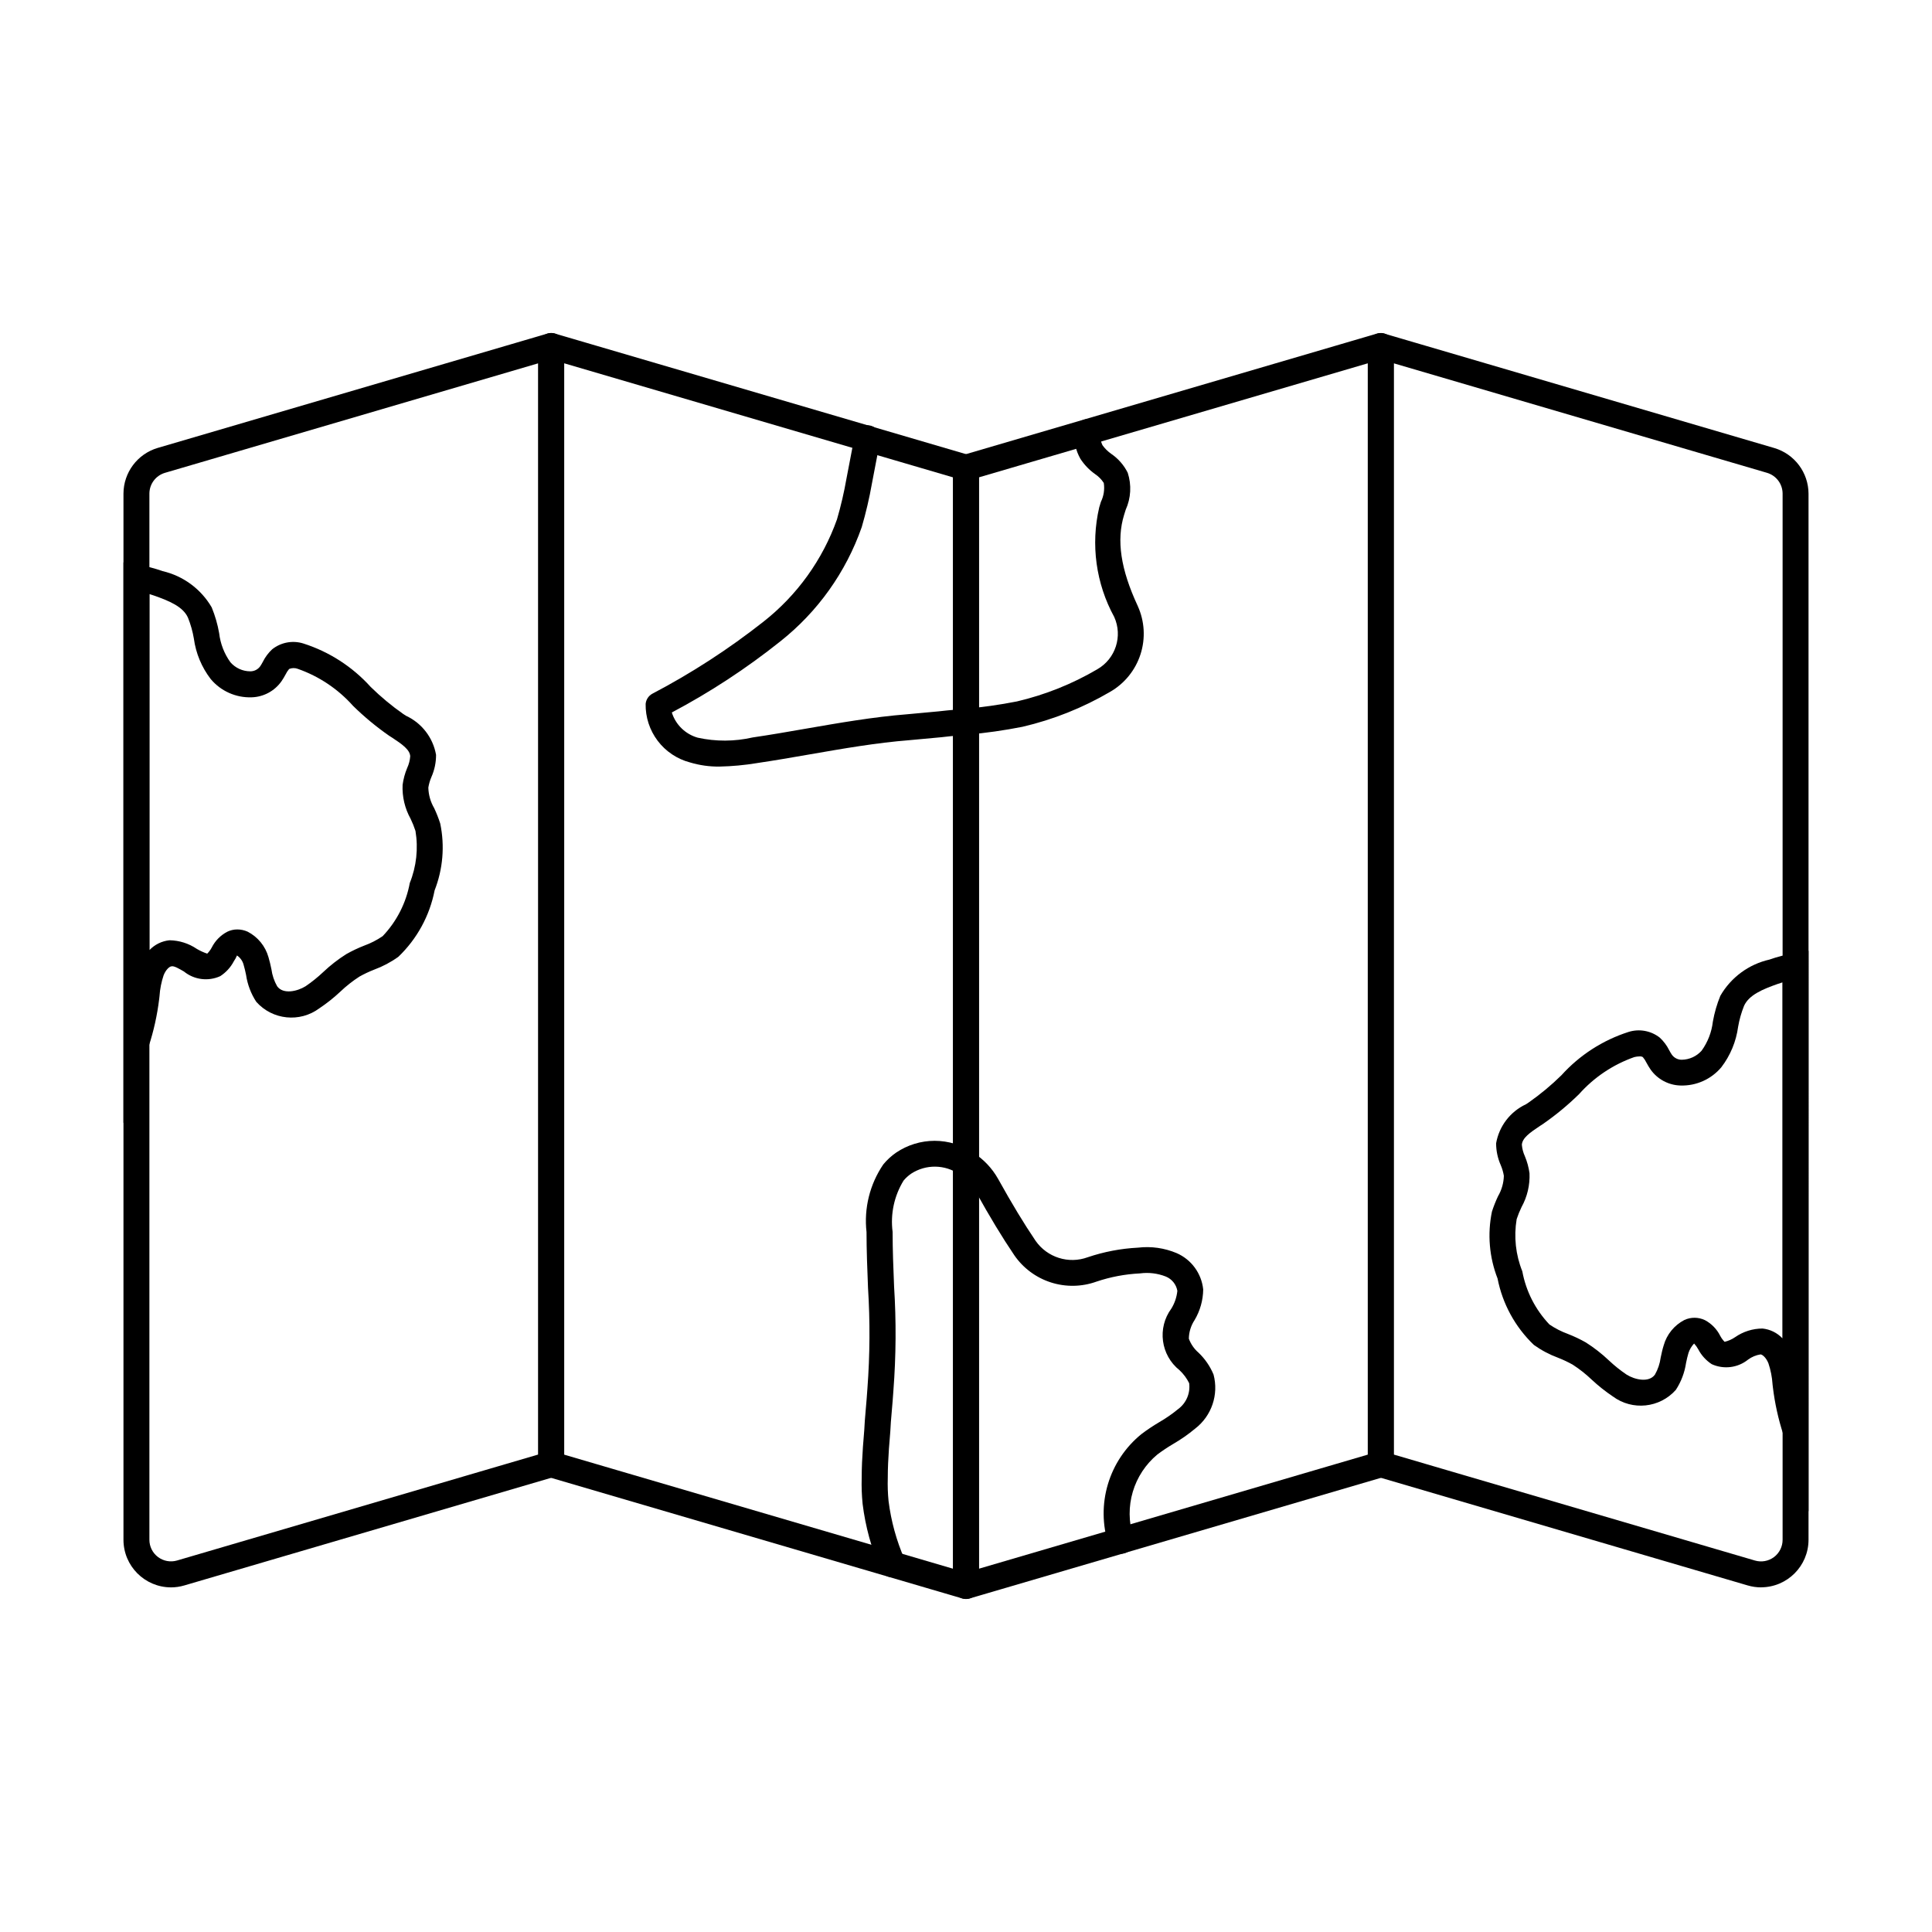
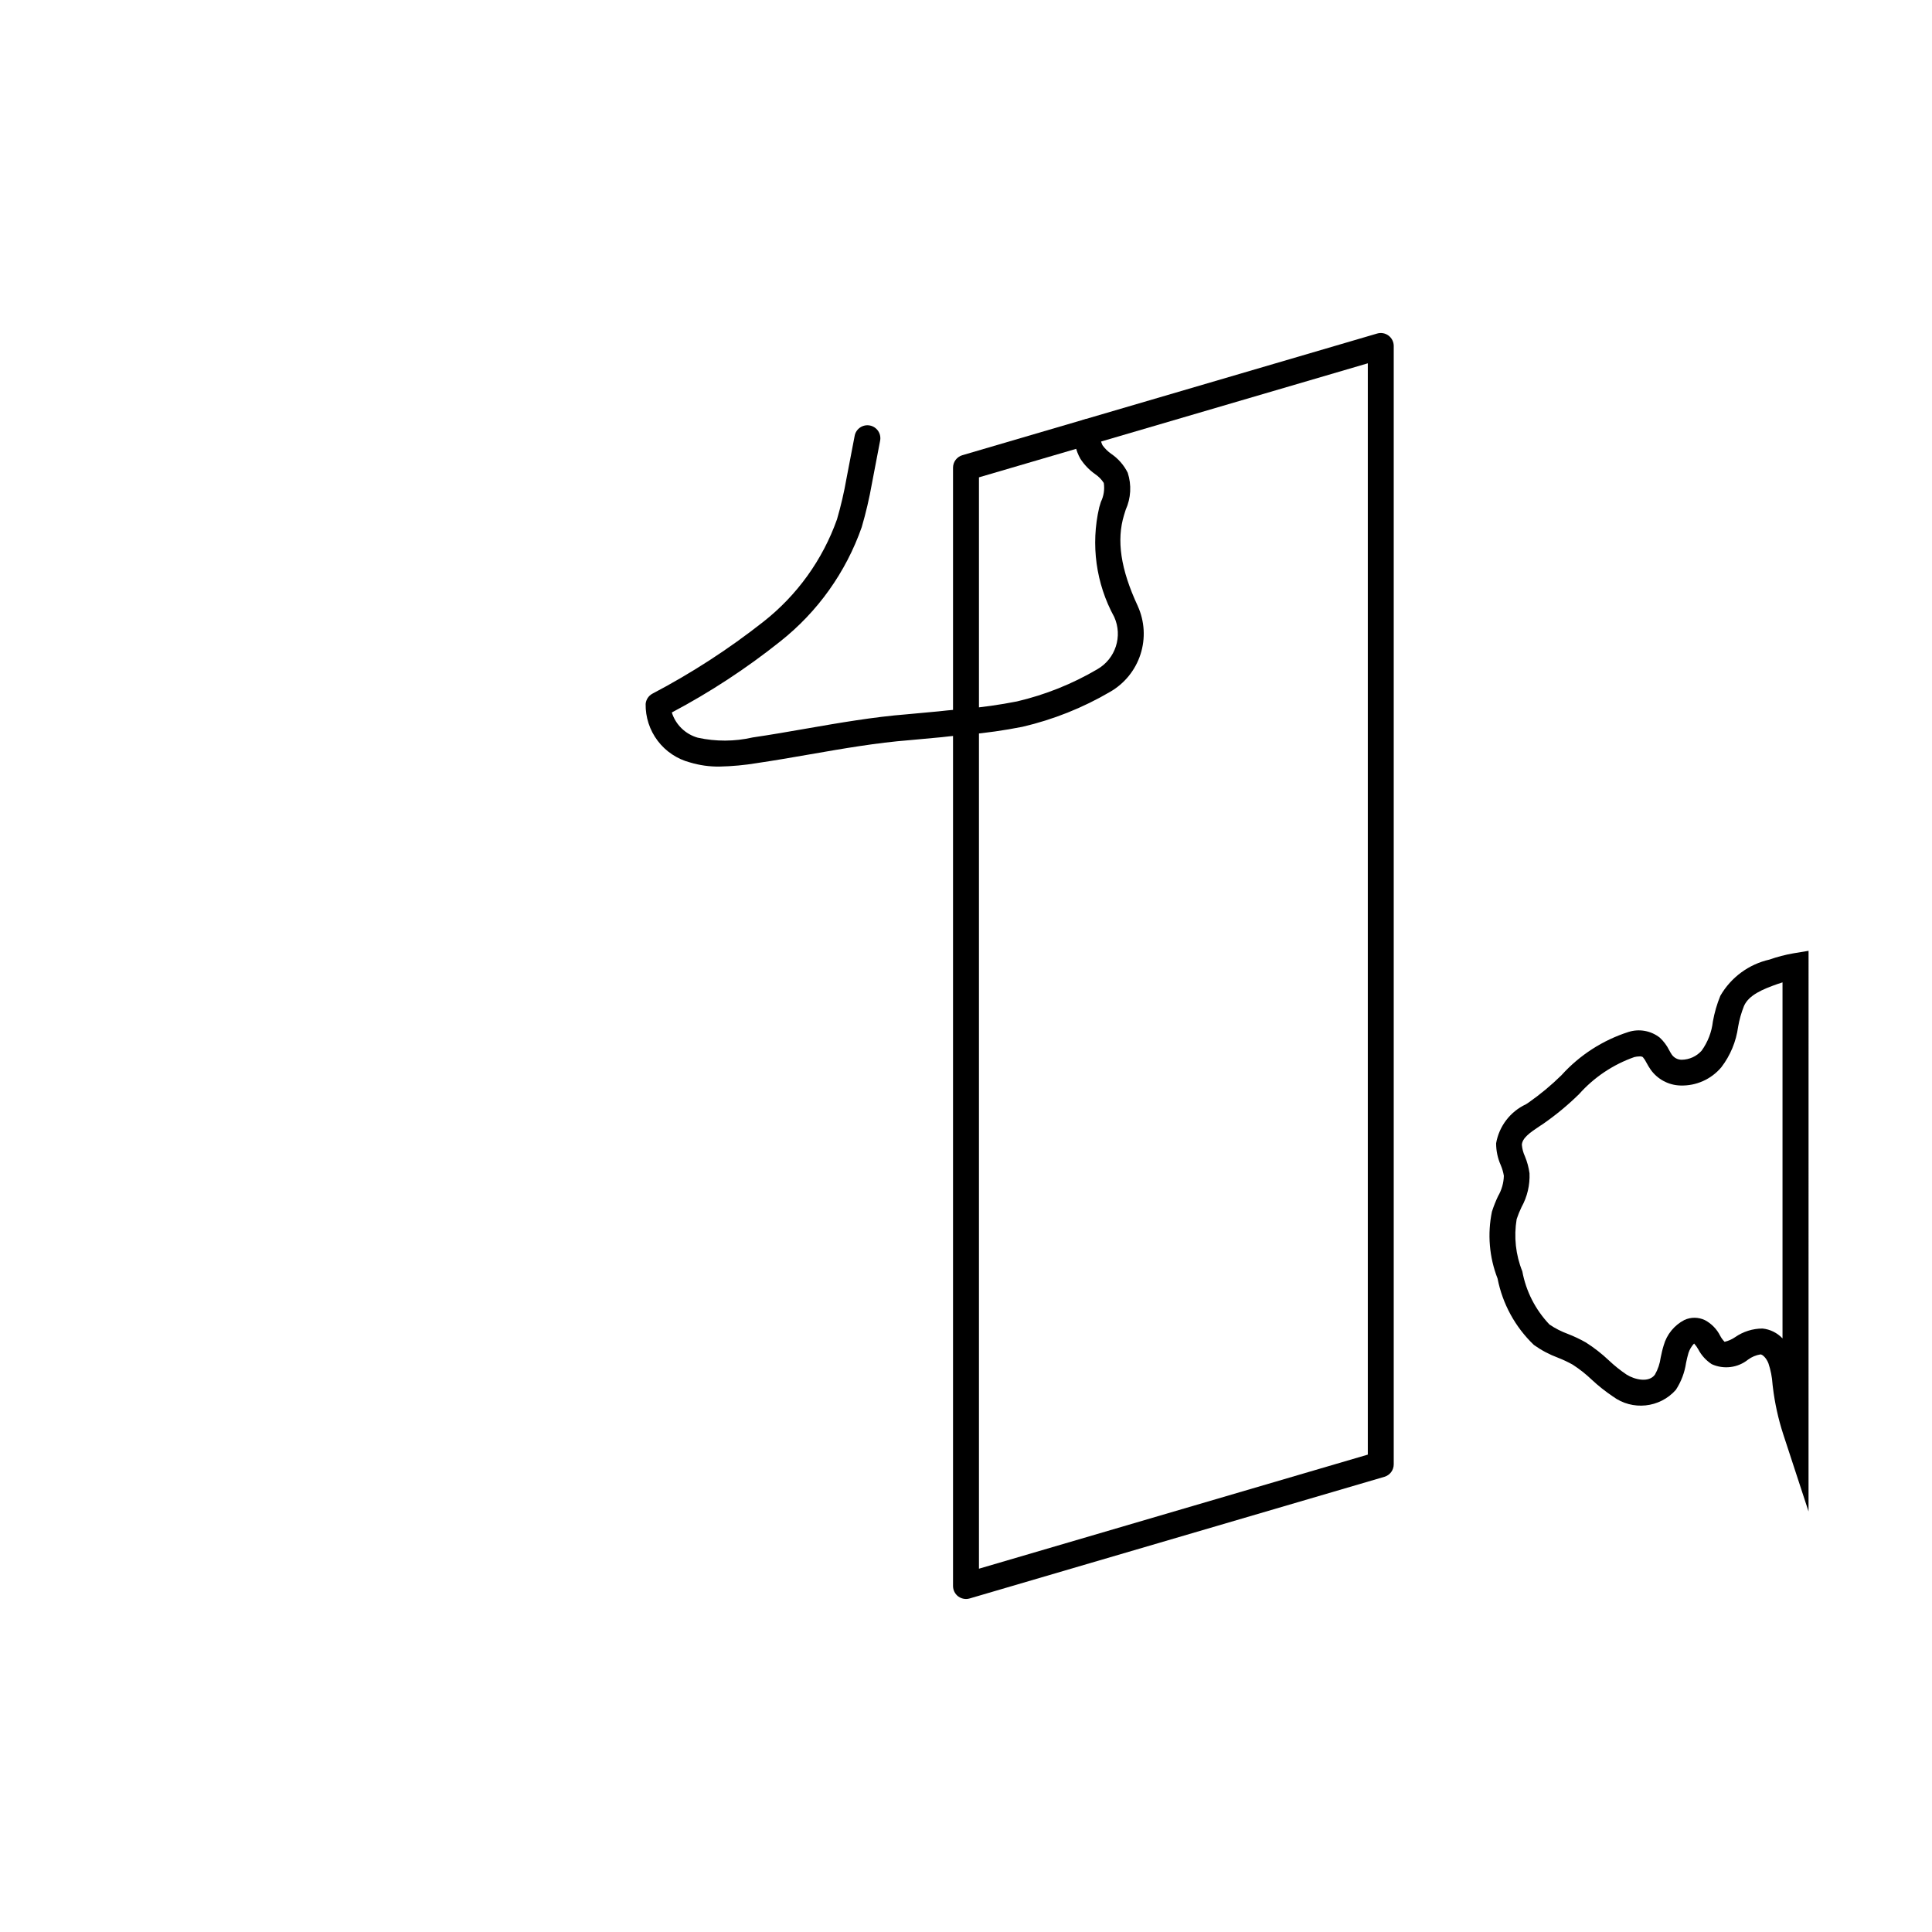
<svg xmlns="http://www.w3.org/2000/svg" fill="#000000" width="800px" height="800px" version="1.1" viewBox="144 144 512 512">
  <g>
-     <path d="m189.28 564.67c-6.941-0.035-12.555-5.672-12.559-12.613v-277.26c0.023-5.582 3.699-10.492 9.051-12.086l103.34-30.32c1.039-0.305 2.16-0.105 3.027 0.547 0.867 0.648 1.379 1.668 1.375 2.75v296.36c0 1.527-1.004 2.867-2.469 3.297l-98.184 28.809c-1.164 0.344-2.367 0.52-3.582 0.52zm97.363-324.39-98.93 29.027c-2.438 0.723-4.109 2.957-4.121 5.496v277.25c-0.004 1.801 0.844 3.5 2.289 4.582 1.441 1.082 3.309 1.418 5.039 0.914l95.723-28.086z" />
-     <path d="m400 567.75c-0.328-0.004-0.652-0.047-0.969-0.141l-109.92-32.242c-1.465-0.43-2.469-1.773-2.469-3.297v-296.38c0-1.082 0.508-2.102 1.375-2.754 0.867-0.648 1.988-0.852 3.027-0.543l109.92 32.242c1.465 0.43 2.469 1.773 2.469 3.301v296.38-0.004c0 1.082-0.512 2.098-1.375 2.75-0.594 0.441-1.316 0.684-2.059 0.688zm-106.49-38.254 103.05 30.23v-289.22l-103.05-30.23z" />
    <path d="m400 567.75c-0.742-0.004-1.465-0.242-2.062-0.684-0.863-0.652-1.371-1.668-1.375-2.75v-296.38c0-1.527 1.008-2.867 2.469-3.301l109.92-32.242c1.039-0.309 2.164-0.105 3.027 0.543 0.867 0.652 1.379 1.672 1.375 2.754v296.38c0 1.523-1.004 2.867-2.469 3.297l-109.92 32.242c-0.312 0.094-0.641 0.137-0.965 0.141zm3.434-297.25v289.22l103.05-30.23v-289.21z" />
-     <path d="m610.72 564.67c-1.211 0-2.418-0.176-3.582-0.52l-98.184-28.809c-1.461-0.43-2.469-1.77-2.469-3.297v-296.33c0-1.082 0.508-2.102 1.375-2.754 0.867-0.648 1.988-0.852 3.027-0.543l103.34 30.32c5.352 1.594 9.027 6.504 9.051 12.086v277.23c-0.008 6.938-5.617 12.57-12.559 12.602zm-97.363-35.199 95.723 28.086c1.73 0.508 3.598 0.168 5.043-0.914 1.441-1.082 2.289-2.781 2.285-4.582v-277.26c-0.008-2.539-1.684-4.773-4.121-5.496l-98.93-29.027z" />
    <path d="m623.28 544.55-6.695-20.43c-1.32-4.055-2.238-8.23-2.75-12.465l-0.098-0.828h0.004c-0.125-1.887-0.488-3.746-1.09-5.535-0.566-1.418-1.504-2.289-2.082-2.363h-0.004c-1.195 0.188-2.328 0.66-3.301 1.375-2.727 2.195-6.461 2.664-9.645 1.211-1.508-0.988-2.738-2.344-3.57-3.941-0.301-0.551-0.672-1.066-1.098-1.527-0.672 0.707-1.176 1.555-1.484 2.481-0.27 0.879-0.457 1.77-0.645 2.652-0.375 2.551-1.297 4.992-2.707 7.148-4.273 4.816-11.512 5.574-16.688 1.75-1.984-1.332-3.859-2.82-5.606-4.453-1.551-1.48-3.238-2.812-5.039-3.977-1.25-0.699-2.547-1.312-3.883-1.832-2.277-0.844-4.438-1.988-6.41-3.398-4.945-4.734-8.309-10.879-9.621-17.598-2.199-5.641-2.719-11.793-1.492-17.723 0.449-1.395 0.988-2.762 1.617-4.09 0.961-1.645 1.492-3.504 1.543-5.406-0.16-0.973-0.438-1.922-0.824-2.828-0.809-1.824-1.227-3.801-1.227-5.797 0.793-4.531 3.742-8.387 7.91-10.332l0.695-0.457v-0.004c3.098-2.164 6.008-4.582 8.703-7.231 4.812-5.332 10.953-9.293 17.793-11.48 2.84-0.891 5.938-0.324 8.277 1.516 1.023 0.953 1.871 2.086 2.496 3.344 0.207 0.402 0.441 0.789 0.695 1.168 0.605 0.848 1.586 1.352 2.633 1.344 2.016-0.031 3.922-0.902 5.262-2.406 1.633-2.273 2.66-4.922 2.977-7.699 0.414-2.348 1.078-4.644 1.984-6.848 2.809-4.875 7.527-8.352 13.016-9.594 2.074-0.73 4.203-1.285 6.367-1.66l3.992-0.66zm-44.816-120.59c-0.453 0.008-0.906 0.066-1.348 0.176-5.637 1.98-10.68 5.363-14.656 9.828-2.969 2.91-6.176 5.562-9.594 7.93l-0.707 0.457c-2.769 1.832-4.742 3.242-4.852 5.039h0.004c0.086 1.051 0.359 2.078 0.801 3.035 0.602 1.441 1.012 2.953 1.223 4.5 0.137 3.125-0.594 6.227-2.109 8.961-0.504 1.039-0.938 2.109-1.297 3.203-0.781 4.66-0.262 9.445 1.5 13.828 0.977 5.293 3.477 10.188 7.191 14.086 1.52 1.035 3.16 1.875 4.887 2.504 1.637 0.637 3.227 1.387 4.754 2.254 2.191 1.391 4.238 2.988 6.121 4.773 1.461 1.379 3.031 2.637 4.699 3.762 2.125 1.328 5.875 2.215 7.488 0 0.797-1.395 1.316-2.93 1.527-4.523 0.23-1.078 0.457-2.156 0.789-3.207 0.816-2.918 2.805-5.363 5.496-6.758 1.73-0.797 3.727-0.777 5.445 0.043 1.746 0.93 3.156 2.379 4.039 4.144 0.312 0.59 0.703 1.125 1.168 1.602 1-0.234 1.945-0.652 2.789-1.234 2.129-1.48 4.66-2.281 7.258-2.289 2.023 0.207 3.906 1.137 5.305 2.617v-94.352c-0.398 0.117-0.812 0.258-1.238 0.402-3.977 1.402-7.68 2.918-8.98 5.871h0.004c-0.707 1.773-1.227 3.617-1.551 5.496-0.523 3.91-2.062 7.613-4.461 10.742-2.68 3.176-6.664 4.953-10.816 4.82-3.16-0.082-6.094-1.652-7.918-4.231-0.402-0.59-0.77-1.203-1.105-1.832-0.254-0.531-0.574-1.023-0.957-1.469-0.273-0.152-0.586-0.215-0.898-0.18z" />
-     <path d="m176.72 441.63v-148.59l3.988 0.648v0.004c2.16 0.367 4.281 0.918 6.344 1.652 5.492 1.266 10.215 4.746 13.051 9.617 0.902 2.203 1.566 4.496 1.977 6.844 0.32 2.785 1.348 5.438 2.988 7.711 1.328 1.516 3.242 2.387 5.258 2.391 1.039 0.008 2.019-0.488 2.629-1.336 0.254-0.379 0.488-0.773 0.699-1.176 0.617-1.25 1.457-2.375 2.473-3.324 2.344-1.863 5.457-2.434 8.305-1.527 6.84 2.191 12.977 6.152 17.789 11.484 2.688 2.637 5.59 5.051 8.676 7.211l0.719 0.457c4.18 1.945 7.148 5.809 7.945 10.348 0.008 2.019-0.41 4.016-1.227 5.863-0.387 0.898-0.66 1.844-0.82 2.809 0.047 1.91 0.574 3.781 1.539 5.43 0.633 1.336 1.176 2.715 1.621 4.125 1.227 5.918 0.707 12.062-1.496 17.691-1.309 6.723-4.668 12.875-9.621 17.609-1.973 1.414-4.133 2.559-6.41 3.398-1.336 0.52-2.633 1.133-3.883 1.832-1.812 1.168-3.508 2.504-5.066 3.988-1.734 1.629-3.602 3.109-5.578 4.43-5.18 3.844-12.441 3.086-16.715-1.742-1.406-2.156-2.328-4.594-2.699-7.141-0.188-0.879-0.375-1.773-0.637-2.625-0.258-1.027-0.887-1.918-1.766-2.5-0.219 0.535-0.496 1.047-0.828 1.523-0.84 1.609-2.086 2.973-3.609 3.957-3.18 1.445-6.906 0.969-9.617-1.23-1.191-0.684-2.606-1.547-3.301-1.375-0.582 0.051-1.516 0.938-2.074 2.34h-0.004c-0.605 1.797-0.977 3.664-1.098 5.555l-0.09 0.805-0.004 0.004c-0.516 4.242-1.445 8.426-2.769 12.488zm30.156-51.32c0.945 0.004 1.883 0.203 2.746 0.59 2.707 1.395 4.711 3.848 5.531 6.777 0.312 1.02 0.547 2.102 0.777 3.18 0.211 1.59 0.727 3.121 1.52 4.516 1.617 2.231 5.371 1.332 7.519 0 1.652-1.125 3.215-2.379 4.668-3.75 1.883-1.785 3.938-3.383 6.129-4.769 1.527-0.863 3.113-1.617 4.75-2.254 1.73-0.625 3.371-1.469 4.891-2.508 3.715-3.898 6.215-8.793 7.191-14.09 1.762-4.371 2.281-9.145 1.508-13.793-0.359-1.109-0.793-2.191-1.301-3.238-1.523-2.738-2.254-5.848-2.113-8.977 0.211-1.543 0.617-3.055 1.219-4.488 0.453-0.977 0.723-2.027 0.801-3.098-0.109-1.723-2.078-3.148-4.856-4.965l-0.723-0.457c-3.406-2.367-6.606-5.016-9.566-7.922-3.973-4.461-9.016-7.84-14.656-9.816-0.742-0.281-1.562-0.266-2.289 0.039-0.375 0.445-0.688 0.93-0.941 1.453-0.332 0.633-0.703 1.242-1.109 1.832-1.824 2.574-4.754 4.137-7.906 4.223-4.156 0.137-8.145-1.645-10.816-4.828-2.406-3.129-3.953-6.84-4.477-10.754-0.32-1.883-0.84-3.723-1.547-5.496-1.305-2.969-5.012-4.481-9.012-5.887-0.414-0.145-0.816-0.277-1.211-0.398v94.352c1.402-1.477 3.289-2.402 5.316-2.606 2.586 0.039 5.106 0.836 7.242 2.289 0.871 0.512 1.793 0.934 2.75 1.258 0.48-0.477 0.887-1.023 1.203-1.625 0.902-1.793 2.344-3.258 4.125-4.184 0.82-0.398 1.723-0.605 2.637-0.605z" />
    <path d="m334.68 347.15c-2.656 0.035-5.305-0.34-7.848-1.105-3.406-0.902-6.414-2.918-8.543-5.731-2.125-2.809-3.246-6.25-3.188-9.773 0.105-1.125 0.754-2.125 1.734-2.676 10.395-5.449 20.262-11.844 29.48-19.105 8.93-7.016 15.691-16.422 19.496-27.125 1.039-3.562 1.879-7.176 2.516-10.828l2.152-11.227c0.148-0.918 0.664-1.734 1.426-2.266 0.762-0.531 1.703-0.73 2.617-0.555 0.91 0.176 1.711 0.715 2.223 1.492 0.508 0.777 0.68 1.727 0.477 2.633l-2.148 11.227c-0.688 3.91-1.594 7.777-2.707 11.586-4.188 11.953-11.688 22.469-21.629 30.316-8.961 7.144-18.57 13.438-28.699 18.801 1.02 3.242 3.602 5.754 6.871 6.68 4.801 1.055 9.773 1.031 14.566-0.066 4.754-0.695 9.426-1.512 14.109-2.328 8.785-1.523 17.863-3.106 26.812-3.812l8.316-0.77c1.457-0.176 3.008-0.316 4.582-0.457l2.391-0.223v0.004c4.637-0.406 9.246-1.059 13.812-1.957 7.481-1.754 14.656-4.621 21.285-8.516 4.852-2.773 6.797-8.781 4.496-13.871-4.848-8.859-6.262-19.191-3.977-29.023l0.457-1.508h0.004c0.75-1.547 1.012-3.285 0.75-4.984-0.594-0.926-1.375-1.719-2.289-2.332-1.543-1.09-2.863-2.461-3.894-4.043-1.246-2.18-1.797-4.688-1.582-7.191 0.109-1.867 1.648-3.336 3.519-3.356 1.895 0.047 3.394 1.621 3.352 3.516-0.148 1.168 0.043 2.348 0.551 3.41 0.641 0.891 1.426 1.664 2.324 2.289 1.859 1.27 3.359 2.992 4.363 5.004 1.051 3.223 0.859 6.719-0.535 9.809l-0.43 1.375c-2.051 6.711-0.918 14.371 3.629 24.141h-0.004c1.824 4.023 2.086 8.582 0.73 12.789-1.355 4.203-4.227 7.754-8.059 9.953-7.231 4.238-15.062 7.359-23.227 9.262-4.82 0.953-9.688 1.648-14.582 2.074l-2.461 0.234c-1.496 0.137-2.984 0.273-4.457 0.457l-8.453 0.781c-8.703 0.684-17.609 2.234-26.238 3.734-4.746 0.828-9.477 1.648-14.176 2.34v0.004c-3.281 0.539-6.594 0.848-9.918 0.918z" />
-     <path d="m380.51 562.02c-1.391 0-2.641-0.836-3.176-2.117-2.398-5.523-3.992-11.363-4.731-17.34-0.23-2.281-0.312-4.578-0.246-6.871 0-2.75 0.137-5.496 0.328-8.246l0.16-2c0.137-1.664 0.27-3.297 0.34-4.914l0.258-3.109c0.156-1.832 0.316-3.617 0.43-5.445 0.668-8.887 0.723-17.812 0.16-26.707-0.195-4.949-0.395-9.887-0.395-14.754v0.004c-0.711-6.316 0.863-12.676 4.438-17.93 0.984-1.203 2.137-2.262 3.418-3.144 3.012-2.031 6.562-3.121 10.195-3.121 3.637 0 7.188 1.09 10.199 3.121 2.746 1.734 5.019 4.125 6.613 6.957 3.727 6.699 6.789 11.762 9.934 16.414 3.086 4.43 8.77 6.223 13.836 4.359 4.293-1.449 8.762-2.305 13.281-2.535 3.504-0.418 7.051 0.082 10.297 1.457 3.898 1.711 6.574 5.383 7.012 9.617-0.035 2.863-0.824 5.664-2.289 8.125-0.965 1.461-1.492 3.172-1.516 4.922 0.527 1.434 1.41 2.711 2.566 3.711 1.715 1.637 3.07 3.609 3.981 5.801 1.406 5.305-0.5 10.938-4.844 14.297-1.848 1.539-3.82 2.918-5.902 4.121-1.438 0.848-2.824 1.777-4.16 2.777-3.094 2.578-5.352 6.016-6.496 9.875-1.141 3.863-1.109 7.977 0.086 11.82 0.316 0.875 0.266 1.84-0.145 2.676-0.406 0.836-1.137 1.469-2.019 1.758-0.883 0.289-1.848 0.207-2.668-0.227-0.824-0.434-1.434-1.18-1.695-2.074-1.656-5.18-1.711-10.742-0.156-15.957 1.551-5.211 4.637-9.836 8.859-13.27 1.535-1.16 3.137-2.231 4.793-3.207 1.746-1.012 3.406-2.16 4.961-3.441 2.156-1.586 3.273-4.219 2.922-6.871-0.633-1.285-1.496-2.449-2.547-3.43-4.996-3.973-5.957-11.191-2.172-16.332 0.883-1.43 1.426-3.039 1.594-4.707-0.301-1.703-1.453-3.129-3.055-3.785-2.18-0.859-4.543-1.145-6.867-0.832-3.91 0.191-7.777 0.922-11.488 2.168-3.898 1.41-8.152 1.488-12.098 0.223-3.949-1.266-7.363-3.805-9.711-7.219-3.266-4.828-6.414-10.039-10.238-16.902v0.004c-1.039-1.844-2.523-3.402-4.312-4.531-3.824-2.644-8.863-2.715-12.758-0.184-0.754 0.516-1.434 1.133-2.019 1.832-2.5 4.066-3.531 8.871-2.914 13.609 0 4.773 0.191 9.617 0.391 14.48 0.582 9.176 0.523 18.383-0.18 27.551-0.109 1.746-0.27 3.602-0.43 5.469l-0.246 2.926c-0.062 1.574-0.207 3.312-0.352 5.07l-0.156 1.934c-0.176 2.594-0.309 5.172-0.309 7.836-0.062 2.019 0.008 4.043 0.207 6.055 0.668 5.32 2.098 10.523 4.246 15.438 0.438 1.062 0.32 2.269-0.316 3.223-0.637 0.957-1.707 1.531-2.856 1.531z" />
  </g>
</svg>